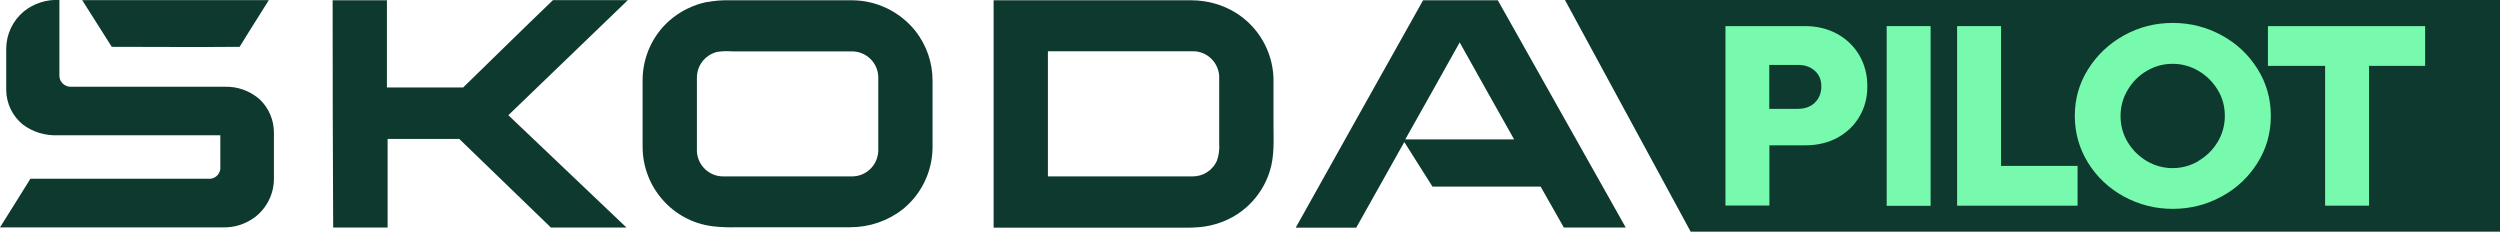
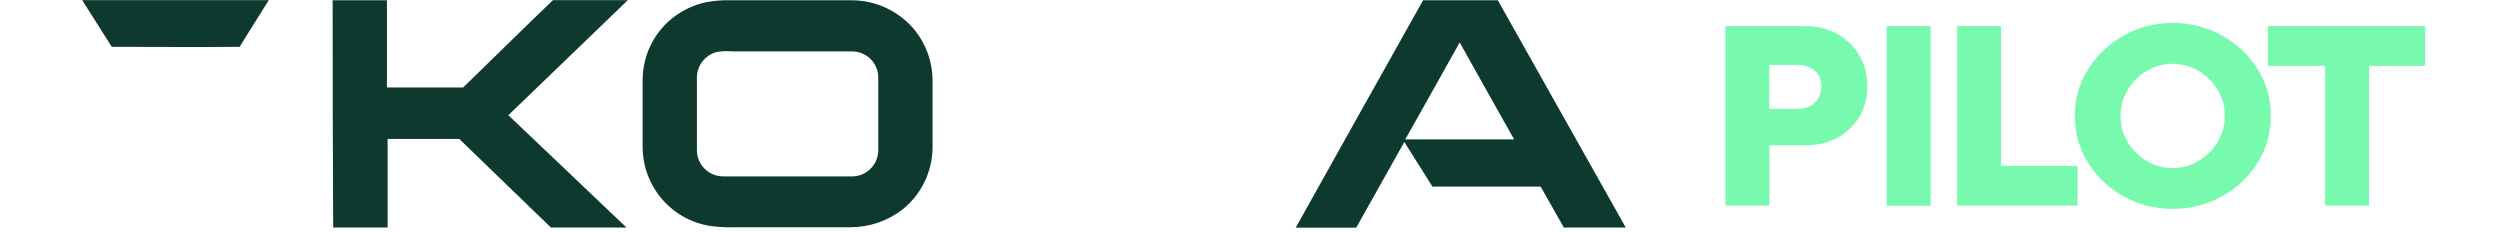
<svg xmlns="http://www.w3.org/2000/svg" id="Calque_2" viewBox="0 0 180.98 16.77">
  <defs>
    <style>.cls-1{fill:#0d392e;}.cls-2{fill:#78faae;}</style>
  </defs>
  <g id="Layer_1">
-     <polygon class="cls-1" points="180.98 16.77 122.39 16.77 113.29 0 180.98 0 180.98 16.77" />
-     <path class="cls-1" d="m1.73.82C2.46.24,3.37-.05,4.3,0v5.5c.01.44.39.79.83.78.01,0,.03,0,.04,0h11.1c.93-.03,1.83.3,2.53.91.66.63,1.03,1.5,1.03,2.41v3.34c0,1.1-.52,2.14-1.4,2.8-.66.48-1.45.74-2.27.72H0c.73-1.17,1.48-2.35,2.2-3.52h12.86c.44.05.84-.27.89-.71,0-.02,0-.05,0-.07v-2.37H4.17c-.9.04-1.78-.23-2.5-.76-.76-.61-1.21-1.53-1.22-2.51v-3.01c.01-1.04.48-2.02,1.27-2.68Z" />
    <path class="cls-1" d="m5.95.01h13.51c-.7,1.13-1.42,2.24-2.11,3.38-3.09.03-6.18,0-9.26,0L5.95.01Z" />
    <path class="cls-1" d="m24.07.02h3.94v6.31h5.52c2.16-2.1,4.32-4.23,6.5-6.32h5.42c-2.88,2.78-5.77,5.55-8.65,8.33,2.85,2.71,5.7,5.42,8.55,8.13h-5.47c-2.21-2.14-4.42-4.27-6.63-6.41h-5.19v6.41h-3.94c-.03-5.48-.04-10.96-.04-16.45Z" />
    <path class="cls-1" d="m51.19.15c.53-.1,1.06-.14,1.6-.13h8.87c1.79,0,3.48.82,4.6,2.21.81,1.03,1.25,2.3,1.25,3.6v4.89c-.03,1.73-.82,3.36-2.17,4.44-1.08.84-2.41,1.29-3.78,1.29h-8.21c-.59.02-1.18,0-1.76-.07-2.91-.36-5.08-2.85-5.07-5.78v-4.89c.03-1.62.73-3.15,1.94-4.22.78-.68,1.72-1.14,2.73-1.35Zm.64,3.63c-.82.24-1.38.99-1.38,1.84v5.32c.04,1.02.88,1.83,1.9,1.83h9.33c1.02,0,1.85-.8,1.9-1.82v-5.42c-.05-1.02-.89-1.81-1.91-1.81h-8.64c-.4-.03-.8-.02-1.19.05h0Z" />
-     <path class="cls-1" d="m71.92.02h14.29c1.15,0,2.28.3,3.26.91,1.63,1.02,2.64,2.77,2.72,4.69v3.33c0,1.11.09,2.36-.28,3.48-.59,1.85-2.07,3.28-3.94,3.8-1.07.33-2.21.24-3.32.25h-12.72c0-5.49,0-10.97,0-16.46Zm3.94,3.69v9.06h10.46c.77.01,1.48-.44,1.78-1.15.14-.39.19-.81.16-1.23v-4.88c-.06-1.02-.91-1.82-1.93-1.8h-10.48Z" />
    <path class="cls-1" d="m103.01.02h5.42c3.09,5.48,6.17,10.96,9.26,16.45h-4.48c-.57-.99-1.11-1.97-1.68-2.96h-7.83l-2.04-3.23-3.48,6.2h-4.38c3.07-5.49,6.14-10.98,9.22-16.46Zm-1.29,10.07h7.89c-1.31-2.34-2.64-4.67-3.94-7.02-1.31,2.33-2.61,4.68-3.94,7.02Z" />
    <path class="cls-2" d="m133.01,2.46c.68.38,1.22.9,1.6,1.56s.57,1.4.57,2.22-.18,1.51-.55,2.16c-.37.65-.9,1.17-1.58,1.55-.68.38-1.47.57-2.37.57h-2.59v4.36h-3.18V1.89h5.76c.87,0,1.65.19,2.34.57Zm-1.63,4.97c.31-.3.47-.69.47-1.18,0-.32-.07-.6-.22-.83-.15-.23-.35-.41-.61-.54s-.55-.18-.87-.18h-2.07v3.18h2.07c.51,0,.91-.15,1.23-.44Z" />
    <path class="cls-2" d="m136.58,14.89V1.89h3.18v13.01h-3.18Z" />
    <path class="cls-2" d="m144.86,12.01h5.54v2.88h-8.72V1.89h3.18v10.12Z" />
    <path class="cls-2" d="m153.76,14.23c-1.08-.59-1.95-1.4-2.59-2.43s-.97-2.16-.97-3.41.32-2.36.97-3.39,1.51-1.84,2.59-2.44,2.26-.9,3.53-.9,2.44.3,3.53.89,1.95,1.4,2.6,2.43.97,2.16.97,3.41-.32,2.38-.97,3.41-1.51,1.84-2.6,2.43-2.26.89-3.53.89-2.44-.3-3.53-.89Zm5.39-2.58c.58-.34,1.04-.8,1.39-1.37.34-.57.52-1.2.52-1.89s-.17-1.32-.52-1.89c-.35-.57-.81-1.03-1.39-1.37s-1.2-.51-1.87-.51-1.29.17-1.87.51-1.04.8-1.38,1.38c-.35.58-.52,1.21-.52,1.89s.17,1.32.52,1.89c.34.57.81,1.03,1.38,1.37.58.34,1.2.51,1.87.51s1.29-.17,1.87-.51Z" />
    <path class="cls-2" d="m175.56,1.89v2.88h-4.06v10.12h-3.18V4.77h-4.14V1.89h11.38Z" />
  </g>
</svg>